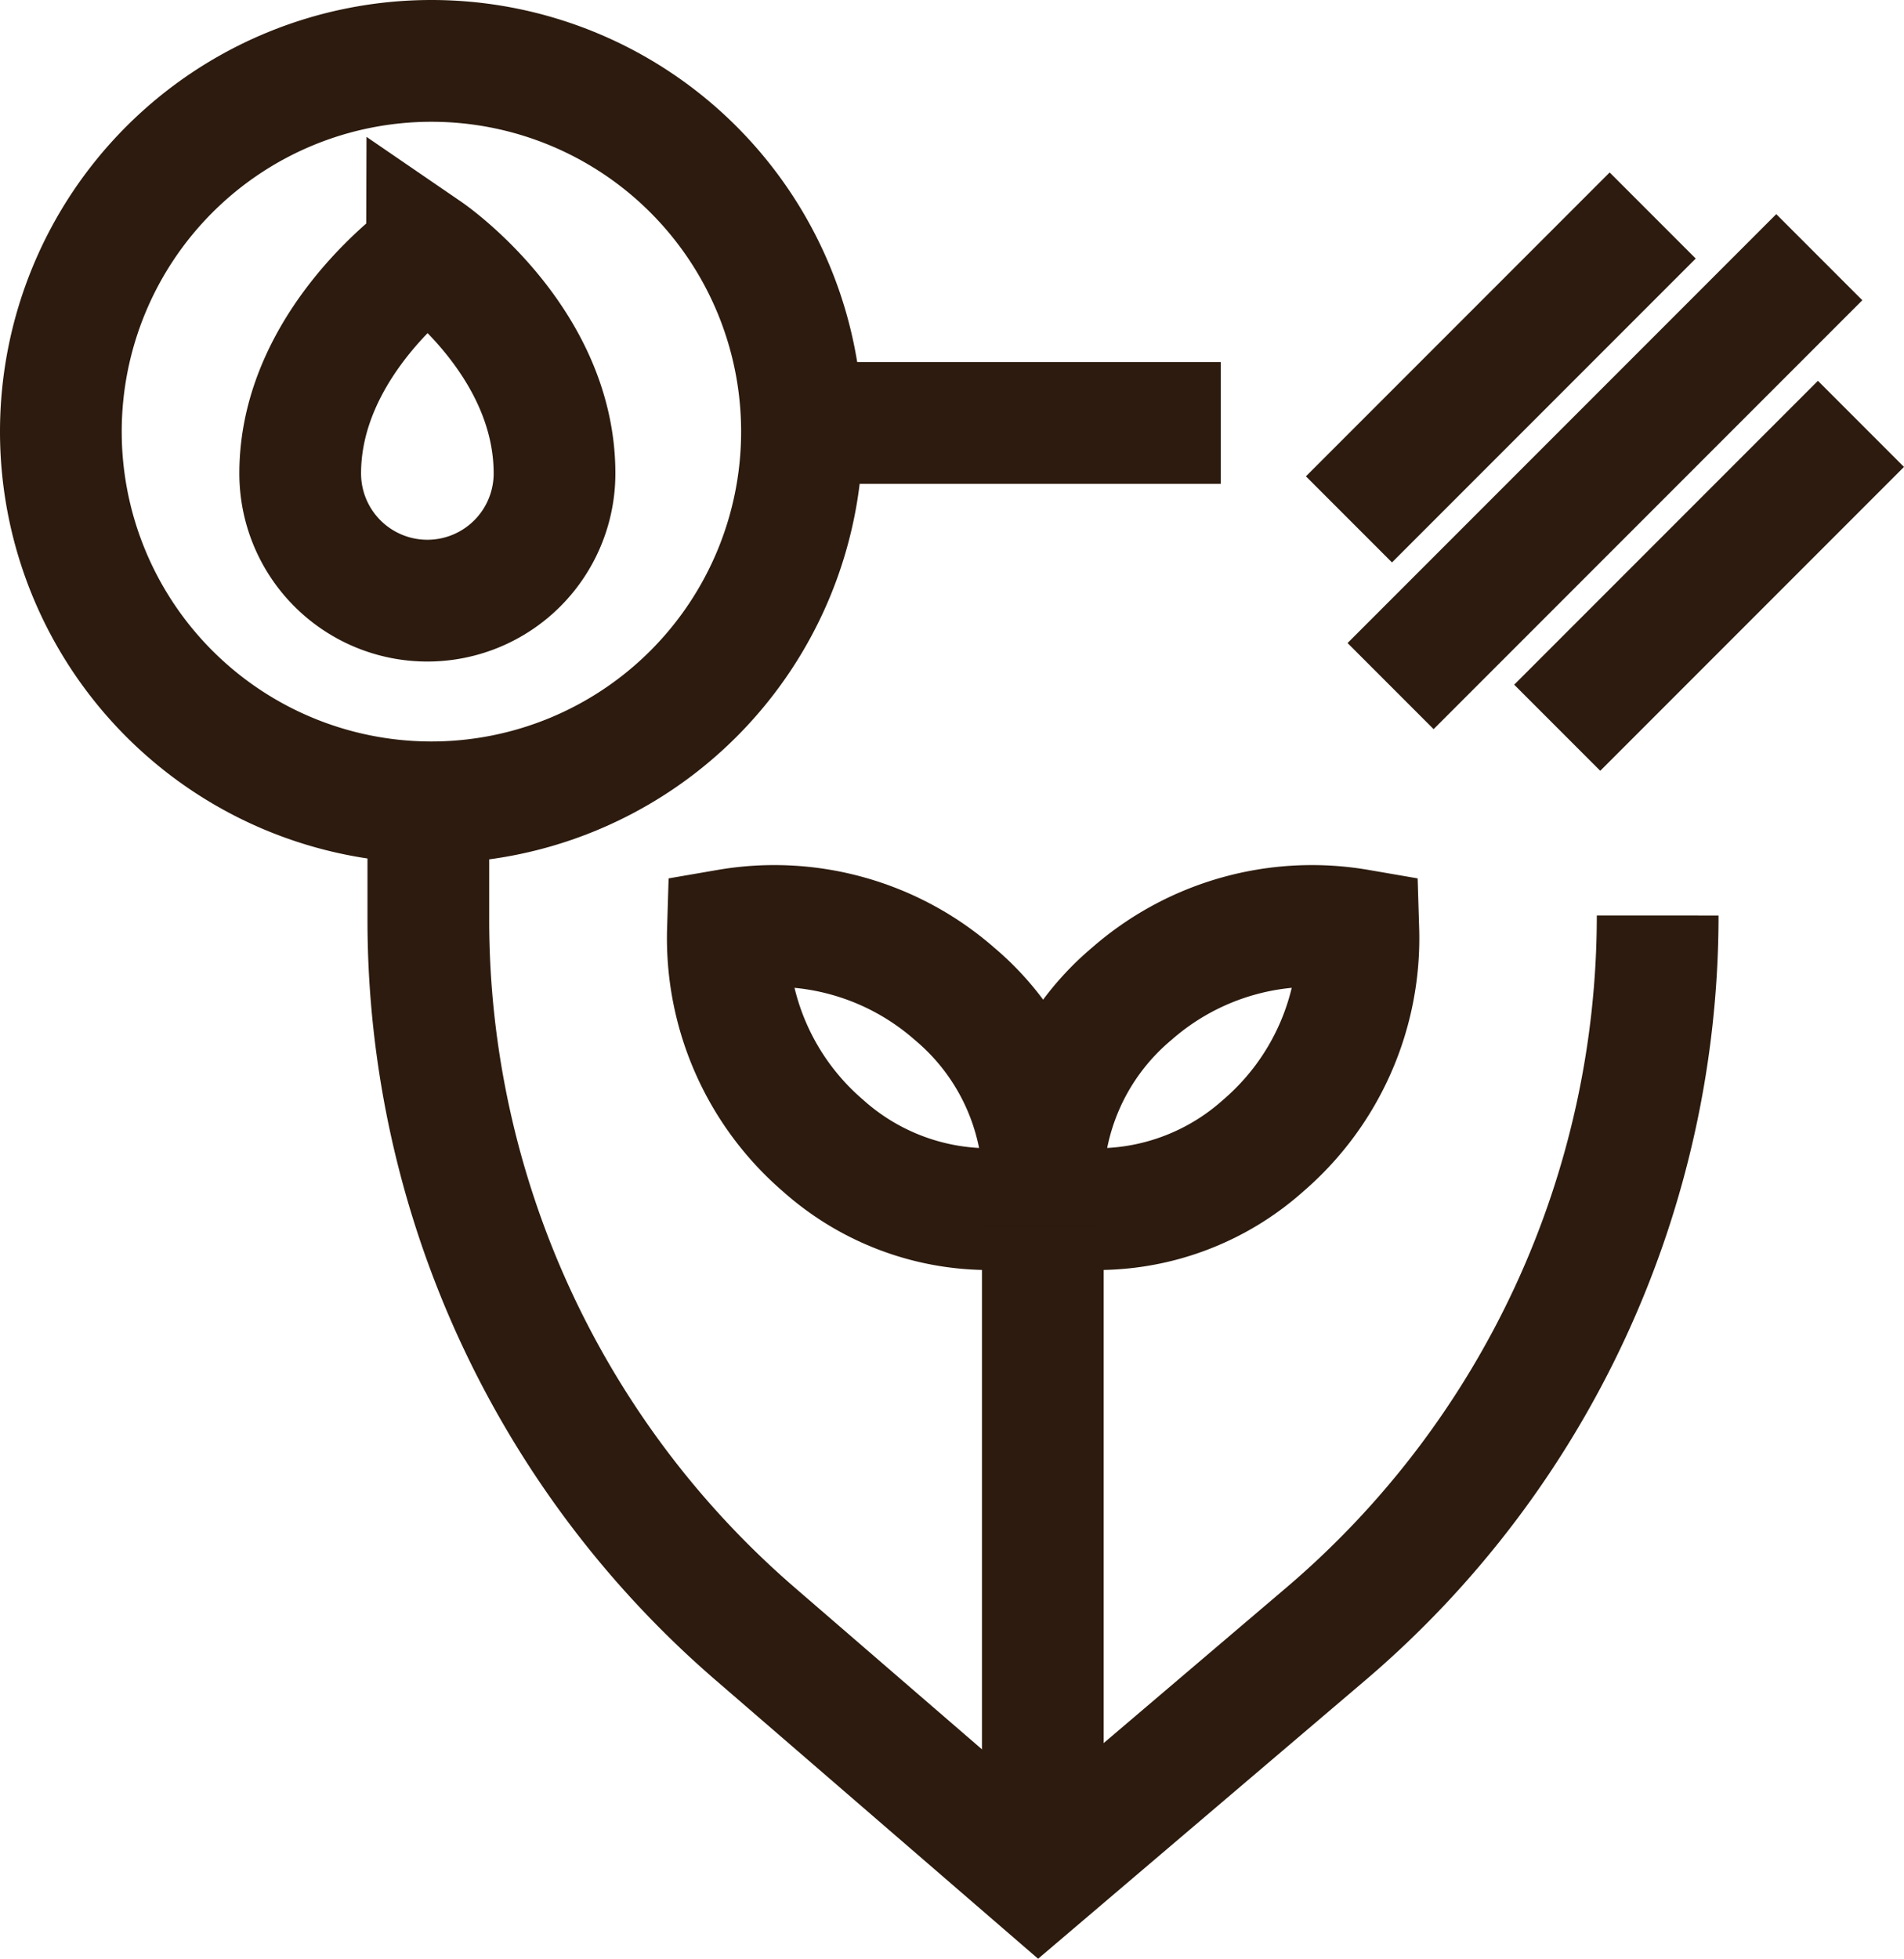
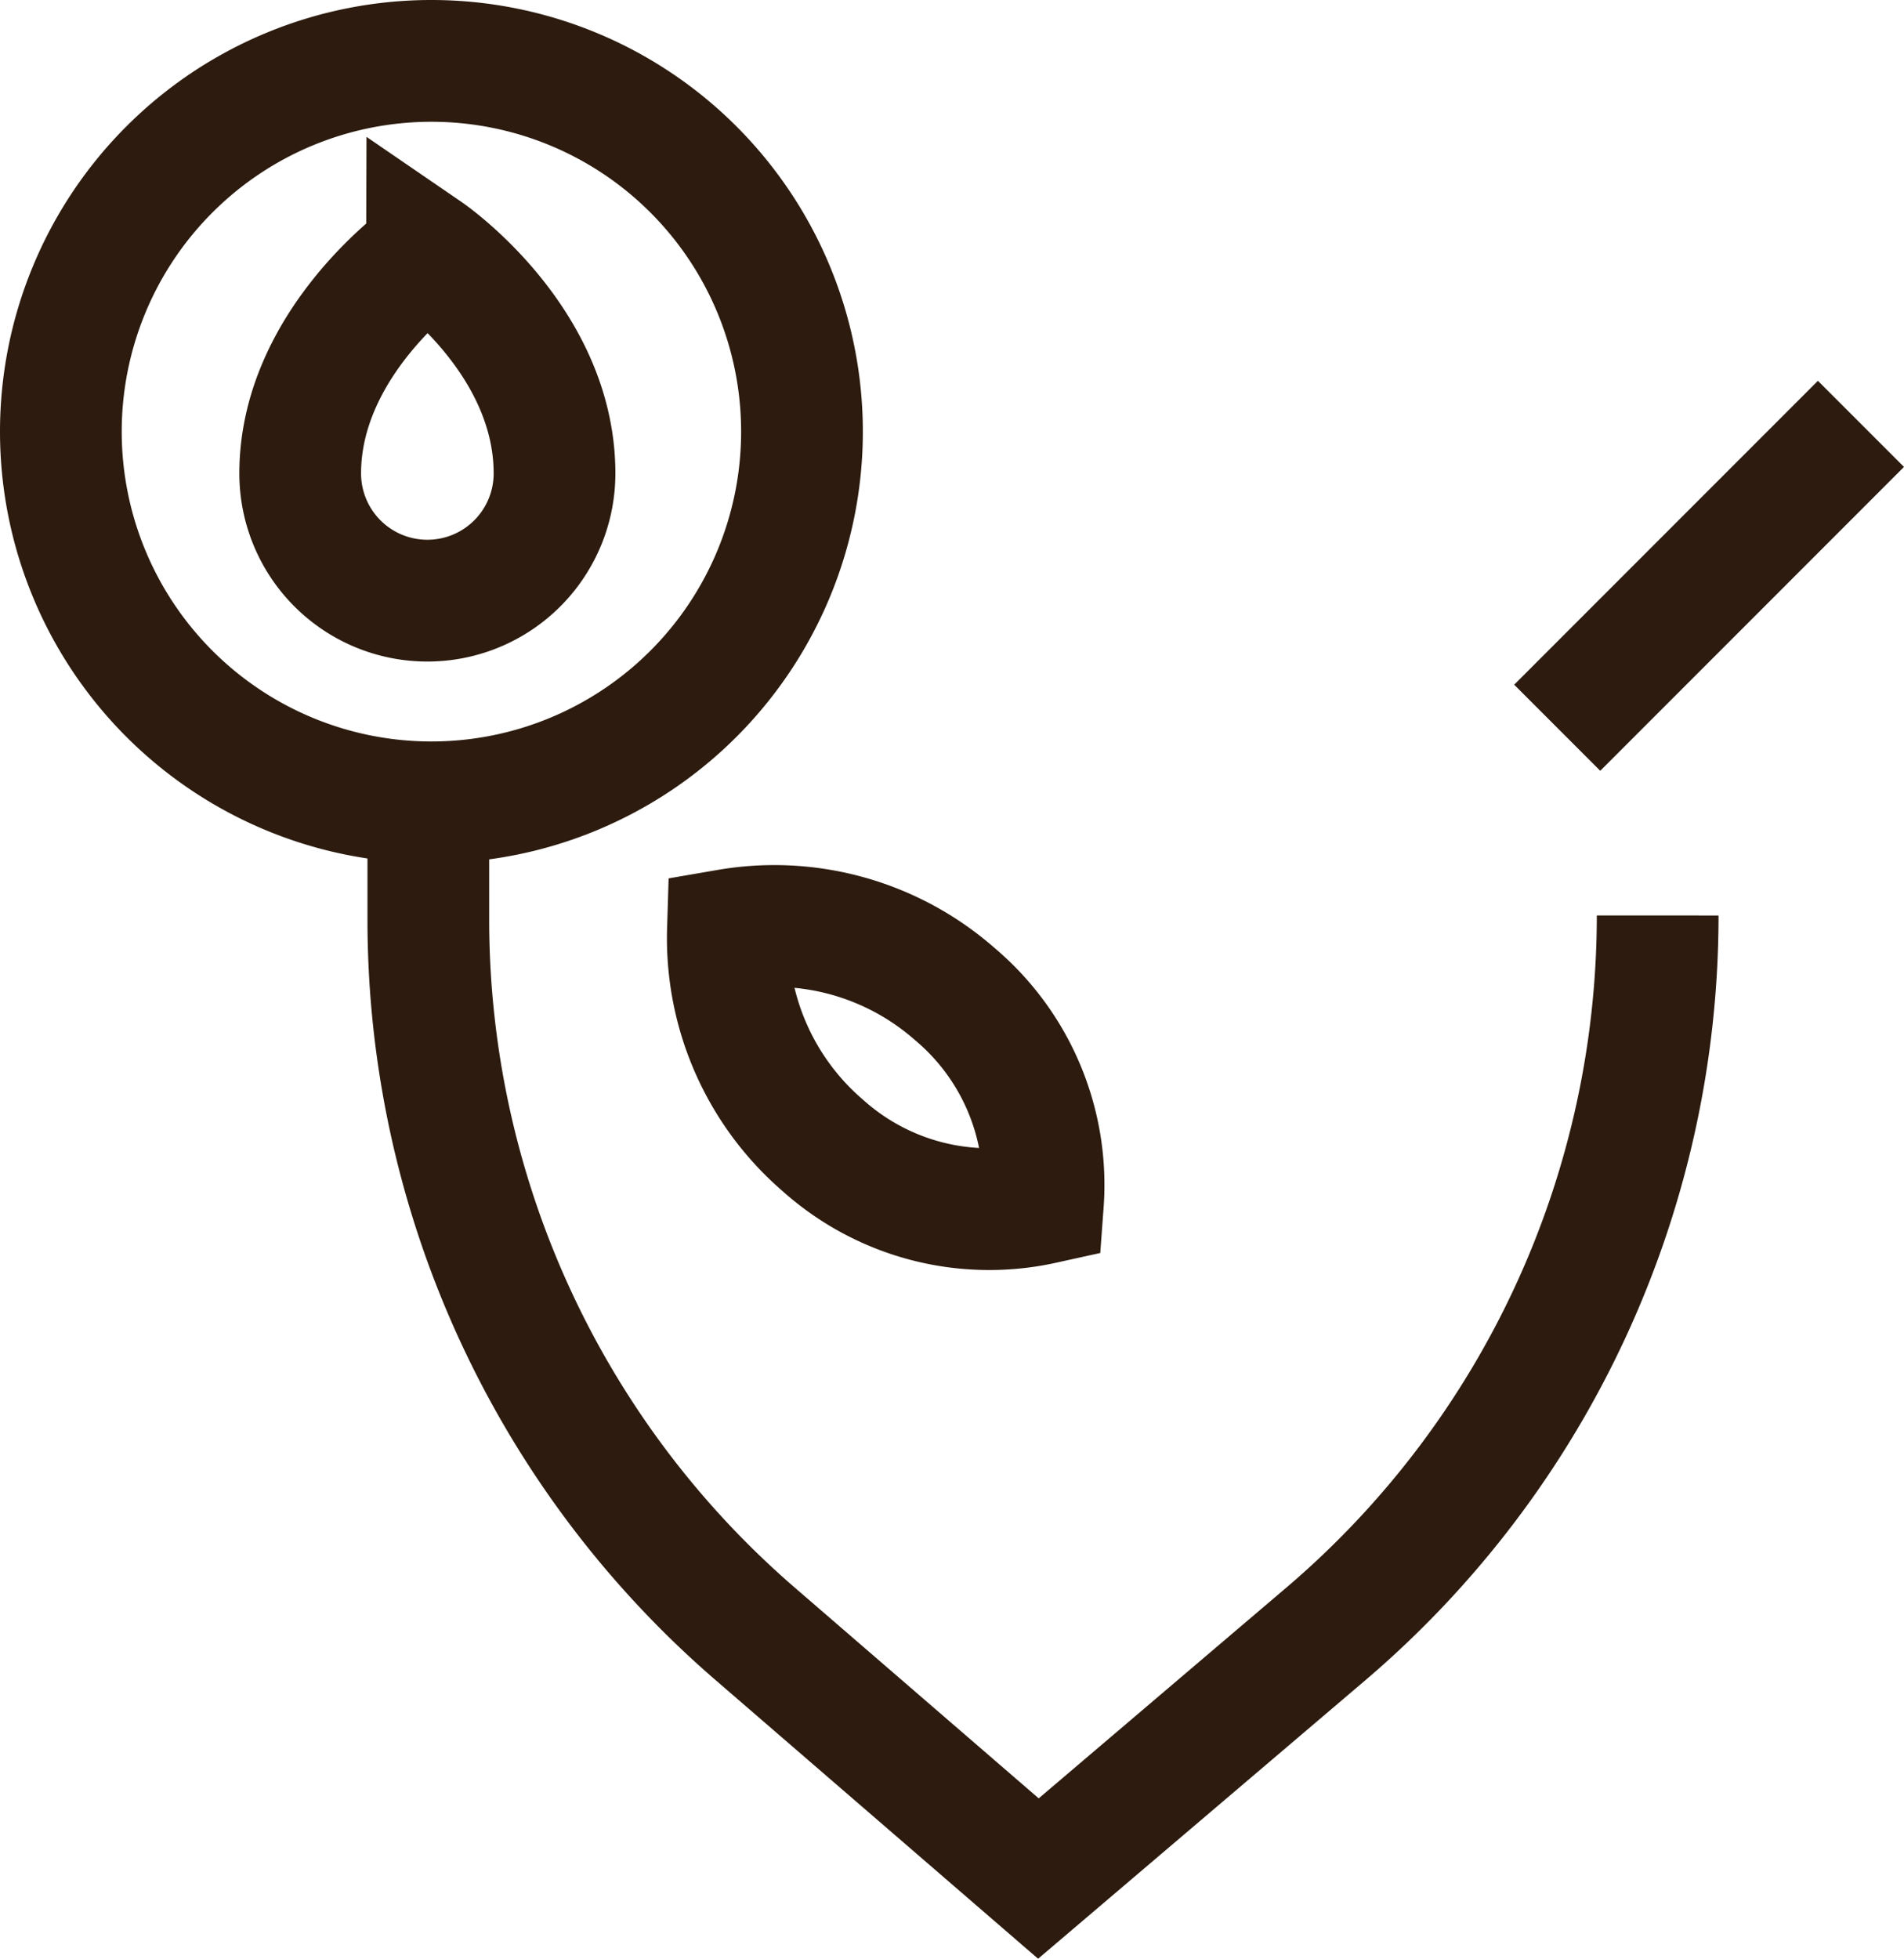
<svg xmlns="http://www.w3.org/2000/svg" width="46.927" height="48.252" viewBox="0 0 46.927 48.252">
  <g id="next_gen_picto" transform="translate(0.348 0.348)">
    <path id="Tracé_3946" data-name="Tracé 3946" d="M32.4,39.073a6.146,6.146,0,0,1,2.18,5.162,6.144,6.144,0,0,1-5.423-1.424,6.732,6.732,0,0,1-2.34-5.31A6.737,6.737,0,0,1,32.4,39.073Z" transform="translate(-9.224 -14.94)" fill="none" stroke="#2c1b0e" stroke-miterlimit="10" stroke-width="3" />
-     <path id="Tracé_3947" data-name="Tracé 3947" d="M40.964,39.073a6.146,6.146,0,0,0-2.18,5.162,6.144,6.144,0,0,0,5.423-1.424,6.732,6.732,0,0,0,2.34-5.31A6.737,6.737,0,0,0,40.964,39.073Z" transform="translate(-13.417 -14.94)" fill="none" stroke="#2c1b0e" stroke-miterlimit="10" stroke-width="3" />
-     <line id="Ligne_2486" data-name="Ligne 2486" y2="15.869" transform="translate(25.354 29.867)" fill="none" stroke="#2c1b0e" stroke-miterlimit="10" stroke-width="3" />
    <path id="Tracé_3948" data-name="Tracé 3948" d="M45.749,32.422a23.248,23.248,0,0,1-8.18,17.7l-7.083,6.025-6.992-6.038a23.239,23.239,0,0,1-8.044-17.575v-2.9" transform="translate(-5.241 -10.217)" fill="none" stroke="#2c1b0e" stroke-miterlimit="10" stroke-width="3" />
-     <line id="Ligne_2487" data-name="Ligne 2487" x2="10.332" transform="translate(19.408 10.071)" fill="none" stroke="#2c1b0e" stroke-miterlimit="10" stroke-width="3" />
    <path id="Tracé_3949" data-name="Tracé 3949" d="M1.5,10.633a9.133,9.133,0,1,1,9.133,9.133A9.133,9.133,0,0,1,1.5,10.633Z" transform="translate(-0.348 -0.348)" fill="none" stroke="#2c1b0e" stroke-miterlimit="10" stroke-width="3" />
    <path id="Tracé_3950" data-name="Tracé 3950" d="M15.695,12.626c0-3.3-3.134-5.446-3.134-5.446S9.427,9.369,9.427,12.626a3.134,3.134,0,0,0,6.268,0Z" transform="translate(-2.376 -1.311)" fill="none" stroke="#2c1b0e" stroke-miterlimit="10" stroke-width="3" />
-     <line id="Ligne_2488" data-name="Ligne 2488" y1="10.566" x2="10.566" transform="translate(33.925 5.988)" fill="none" stroke="#2c1b0e" stroke-miterlimit="10" stroke-width="3" />
-     <line id="Ligne_2489" data-name="Ligne 2489" y1="7.486" x2="7.486" transform="translate(32.899 4.961)" fill="none" stroke="#2c1b0e" stroke-miterlimit="10" stroke-width="3" />
    <line id="Ligne_2490" data-name="Ligne 2490" y1="7.486" x2="7.486" transform="translate(38.032 10.094)" fill="none" stroke="#2c1b0e" stroke-miterlimit="10" stroke-width="3" />
  </g>
</svg>